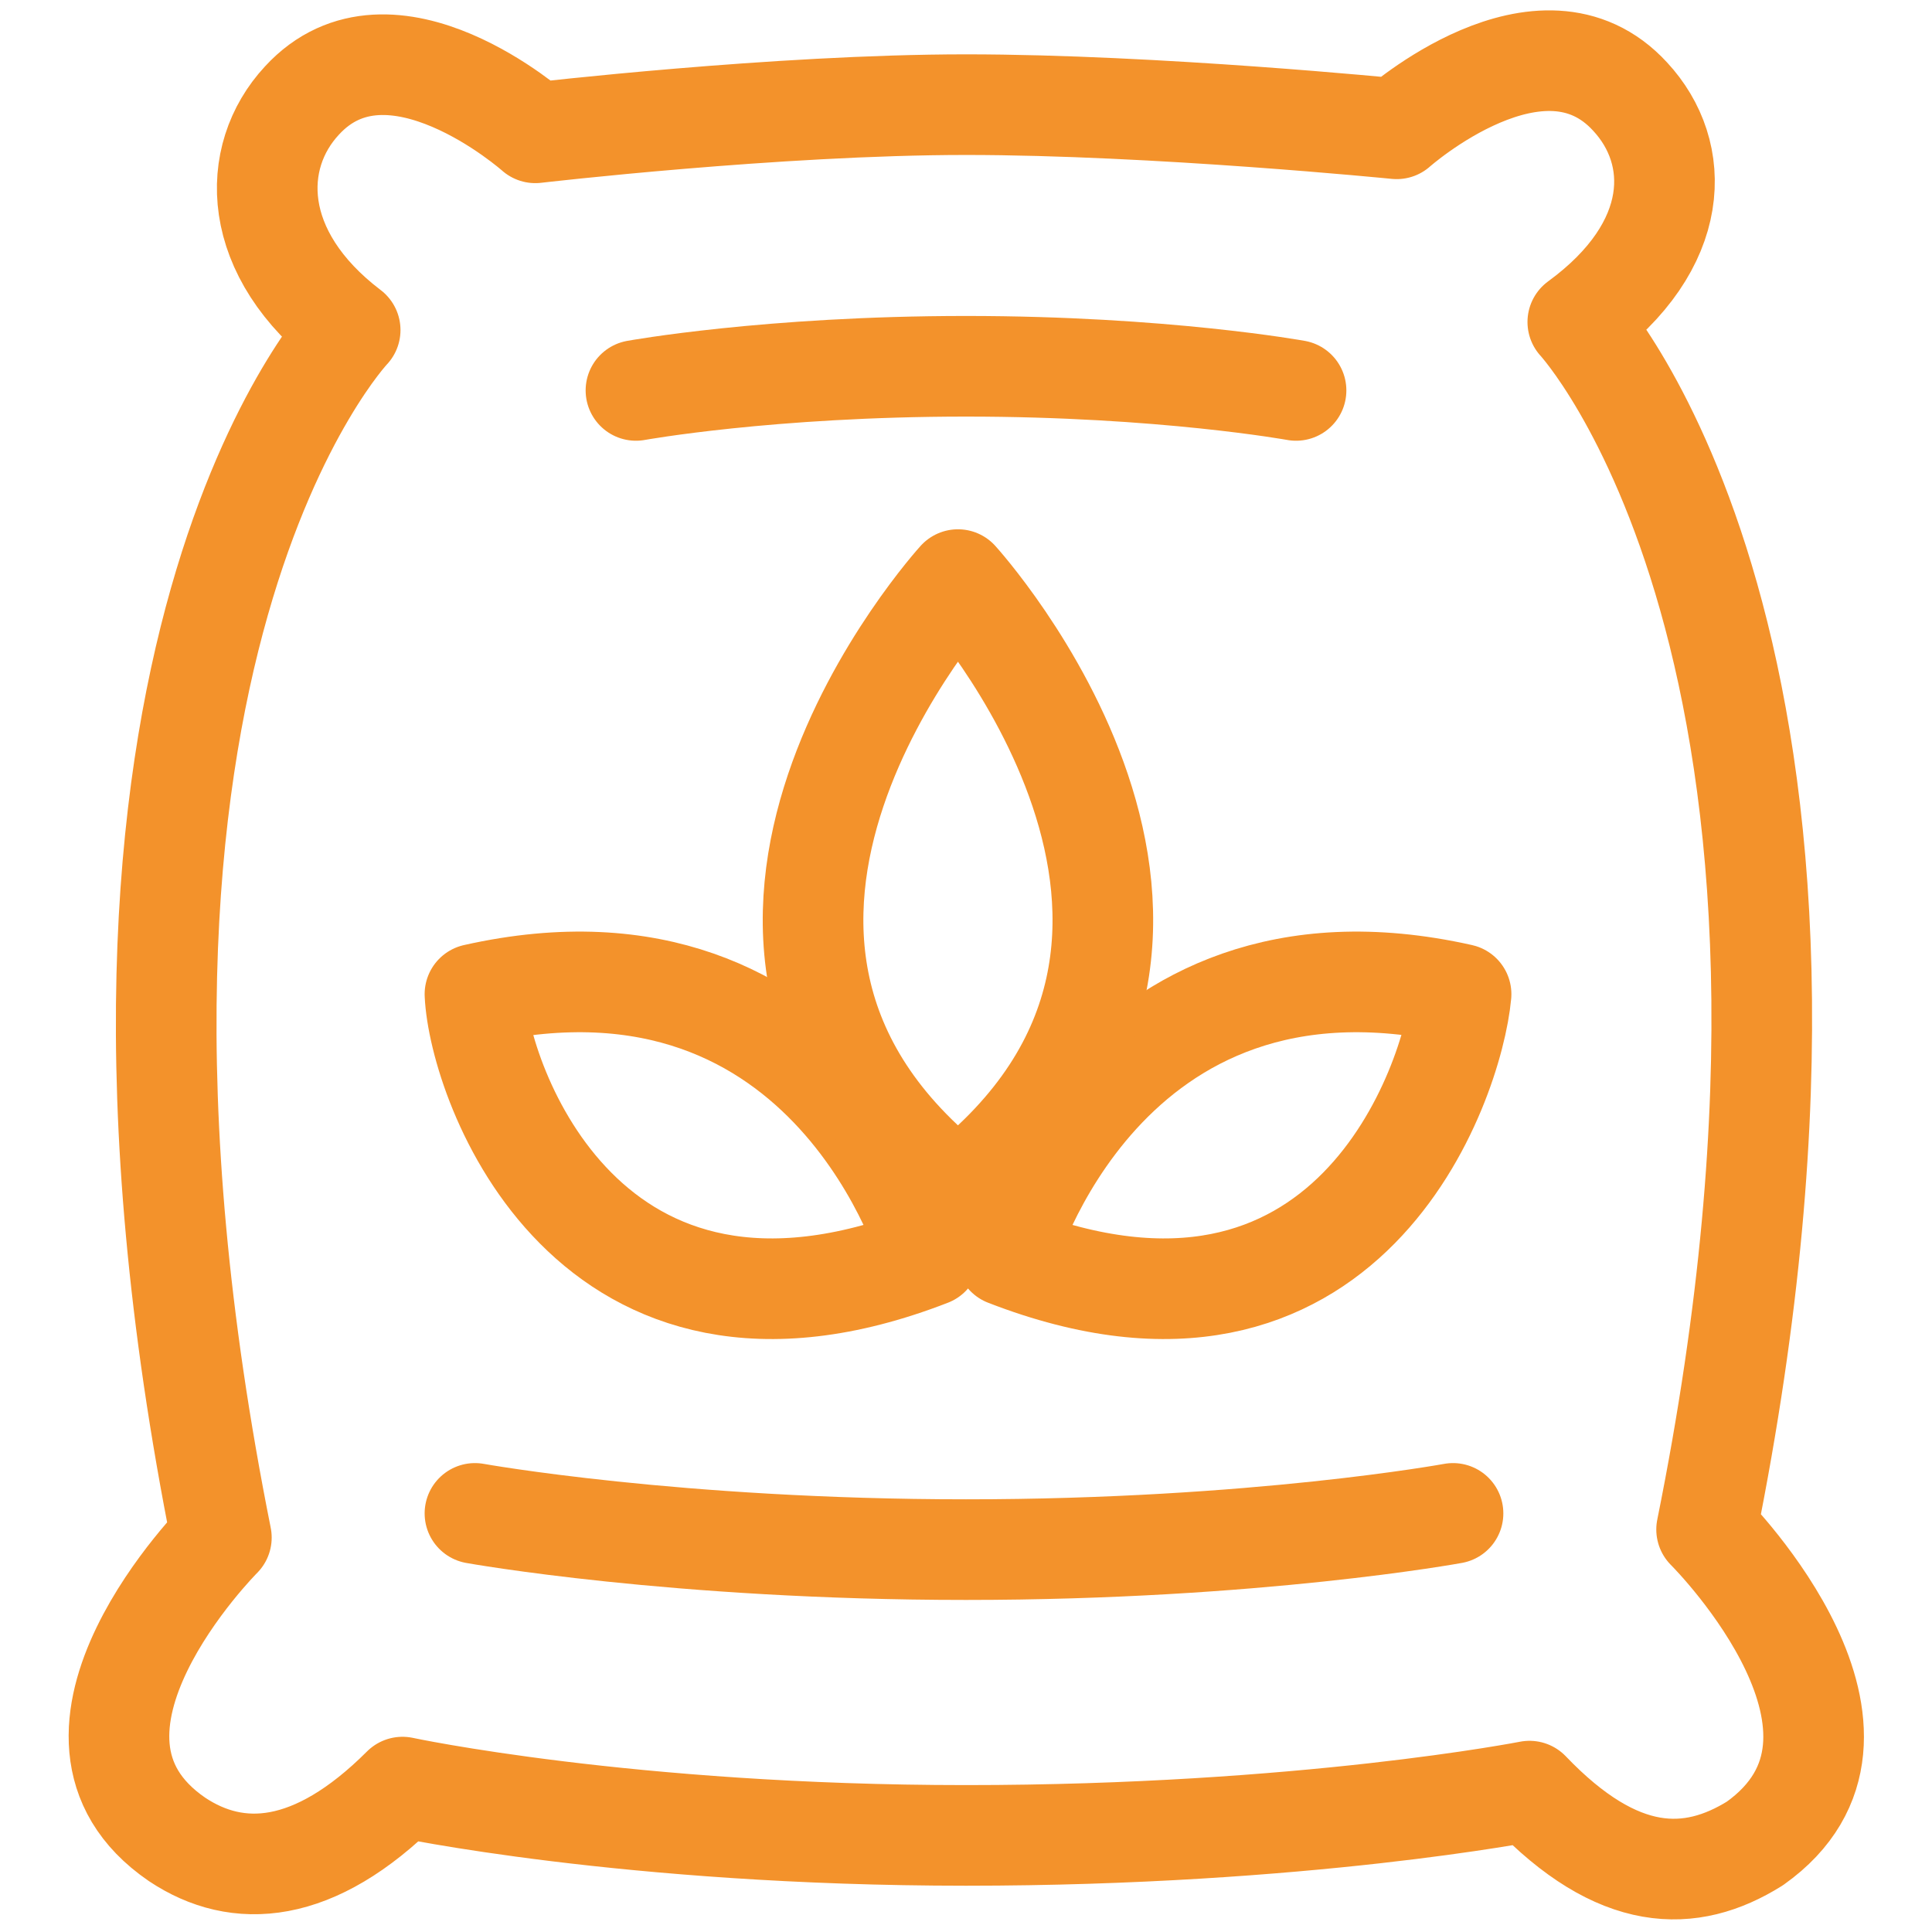
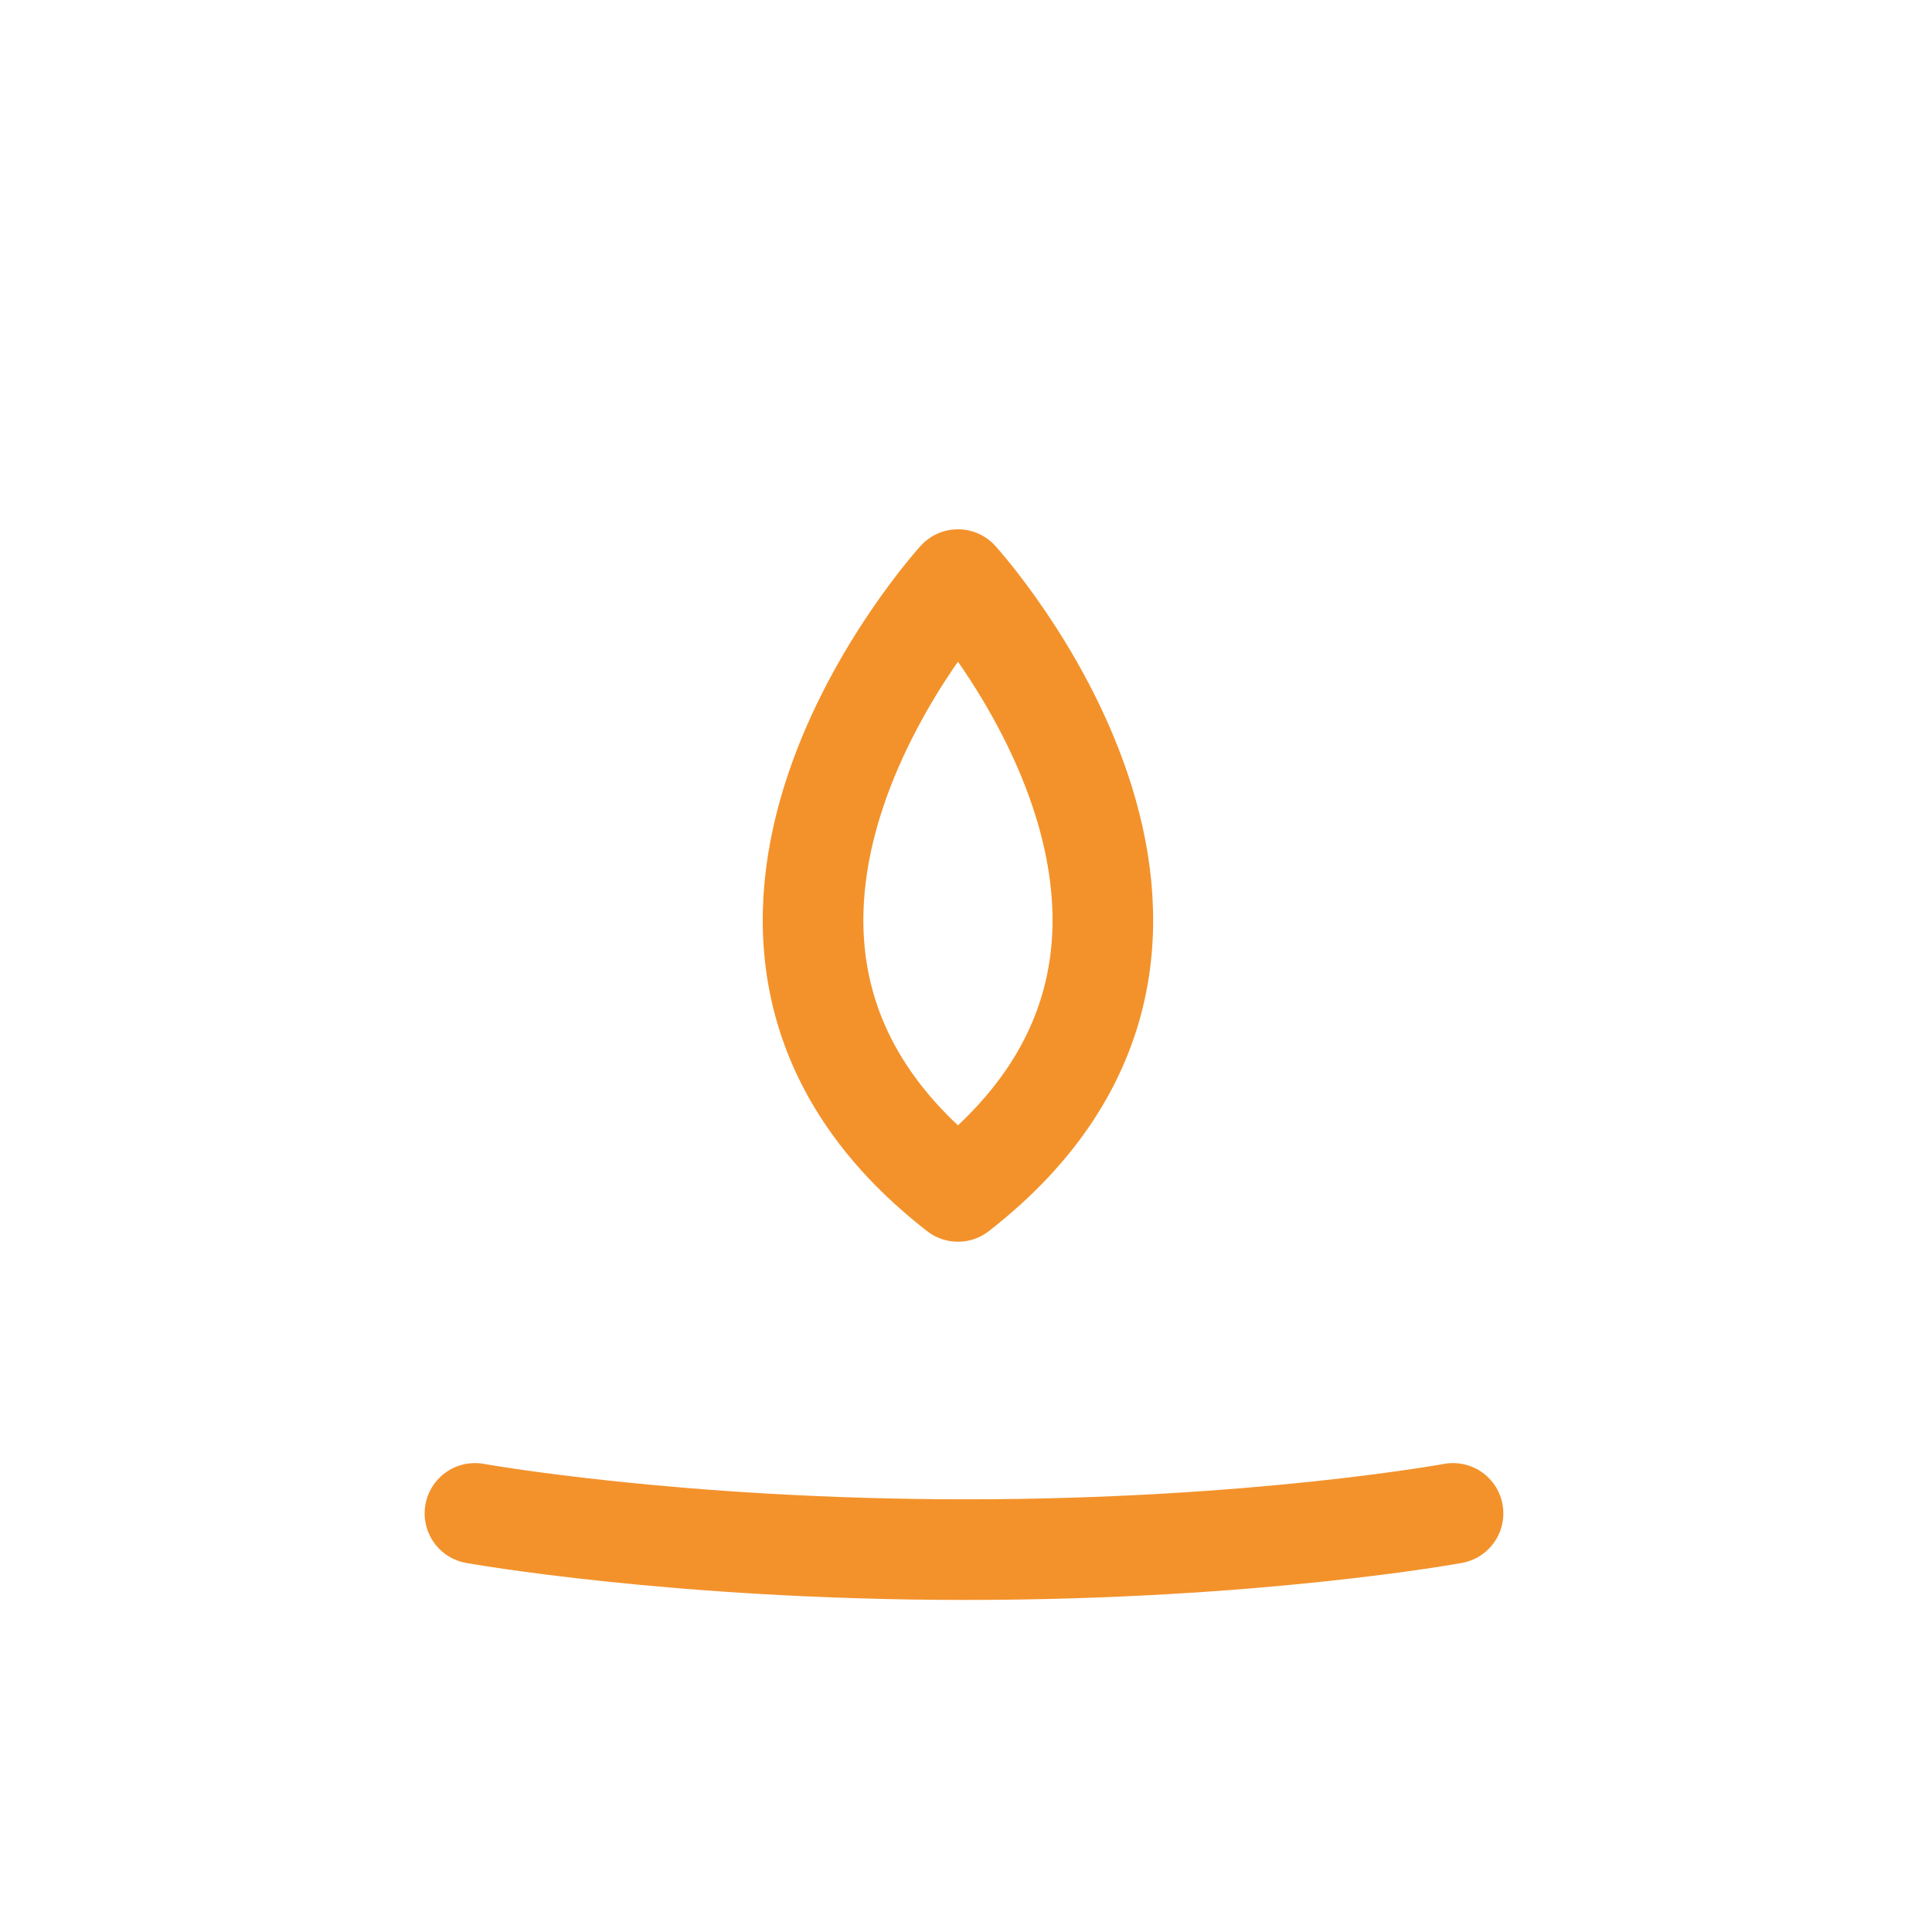
<svg xmlns="http://www.w3.org/2000/svg" xmlns:ns1="http://sodipodi.sourceforge.net/DTD/sodipodi-0.dtd" xmlns:ns2="http://www.inkscape.org/namespaces/inkscape" version="1.1" id="Vrstva_1" x="0px" y="0px" viewBox="0 0 48 48" style="enable-background:new 0 0 48 48;" xml:space="preserve" ns1:docname="hnojivo.svg" ns2:version="1.2.2 (732a01da63, 2022-12-09)">
  <defs id="defs435" />
  <ns1:namedview id="namedview433" pagecolor="#ffffff" bordercolor="#000000" borderopacity="0.25" ns2:showpageshadow="2" ns2:pageopacity="0.0" ns2:pagecheckerboard="0" ns2:deskcolor="#d1d1d1" showgrid="false" ns2:zoom="17.791667" ns2:cx="22.847775" ns2:cy="24" ns2:window-width="1920" ns2:window-height="1009" ns2:window-x="105" ns2:window-y="1432" ns2:window-maximized="1" ns2:current-layer="Vrstva_1" />
  <style type="text/css" id="style410">
	.st0{fill:none;stroke:#000000;stroke-width:2.5;stroke-linecap:round;stroke-linejoin:round;stroke-miterlimit:10;}
	.st1{fill:none;}
</style>
  <g id="g430">
    <g id="g426">
-       <path class="st0" d="M43.6,45.8c-1.6,1-3.4,1-5.6-1.3c0,0-5.6,1.1-14,1.1s-14-1.2-14-1.2c-2.2,2.2-4.1,2.3-5.6,1.3    c-3.8-2.6,1.1-7.5,1.1-7.5c-4.4-22,3.2-30,3.2-30C6.2,6.3,6.2,3.9,7.5,2.5c2.2-2.4,5.8,0.8,5.8,0.8s6-0.7,10.7-0.7    s10.7,0.6,10.7,0.6s3.6-3.2,5.8-0.8c1.3,1.4,1.3,3.7-1.3,5.6c0,0,7.6,8.2,3.2,30C42.6,38.2,47.4,43.1,43.6,45.8z" id="path412" style="stroke:#f3922b;stroke-opacity:1" />
      <g id="g420">
-         <path class="st0" d="M25,31.2c0,0,2.4-8.5,11.3-6.5C36.1,26.9,33.5,34.5,25,31.2" id="path414" style="stroke:#f3922b;stroke-opacity:1" />
-         <path class="st0" d="M23.1,31.2c0,0-2.4-8.5-11.3-6.5C11.9,26.9,14.6,34.5,23.1,31.2" id="path416" style="stroke:#f3922b;stroke-opacity:1" />
        <path class="st0" d="M23.8,29.6c-8.1-6.3,0-15.2,0-15.2S31.9,23.3,23.8,29.6z" id="path418" style="stroke:#f3922b;stroke-opacity:1" />
      </g>
      <path class="st0" d="M36.1,37.6c0,0-4.9,0.9-12.1,0.9s-12.2-0.9-12.2-0.9" id="path422" style="stroke:#f3922b;stroke-opacity:1" />
-       <path class="st0" d="M32.2,9.7c0,0-3.3-0.6-8.2-0.6s-8.2,0.6-8.2,0.6" id="path424" style="stroke:#f3922b;stroke-opacity:1" />
    </g>
    <rect x="0.7" y="0.7" class="st1" width="46.6" height="46.6" id="rect428" />
  </g>
</svg>